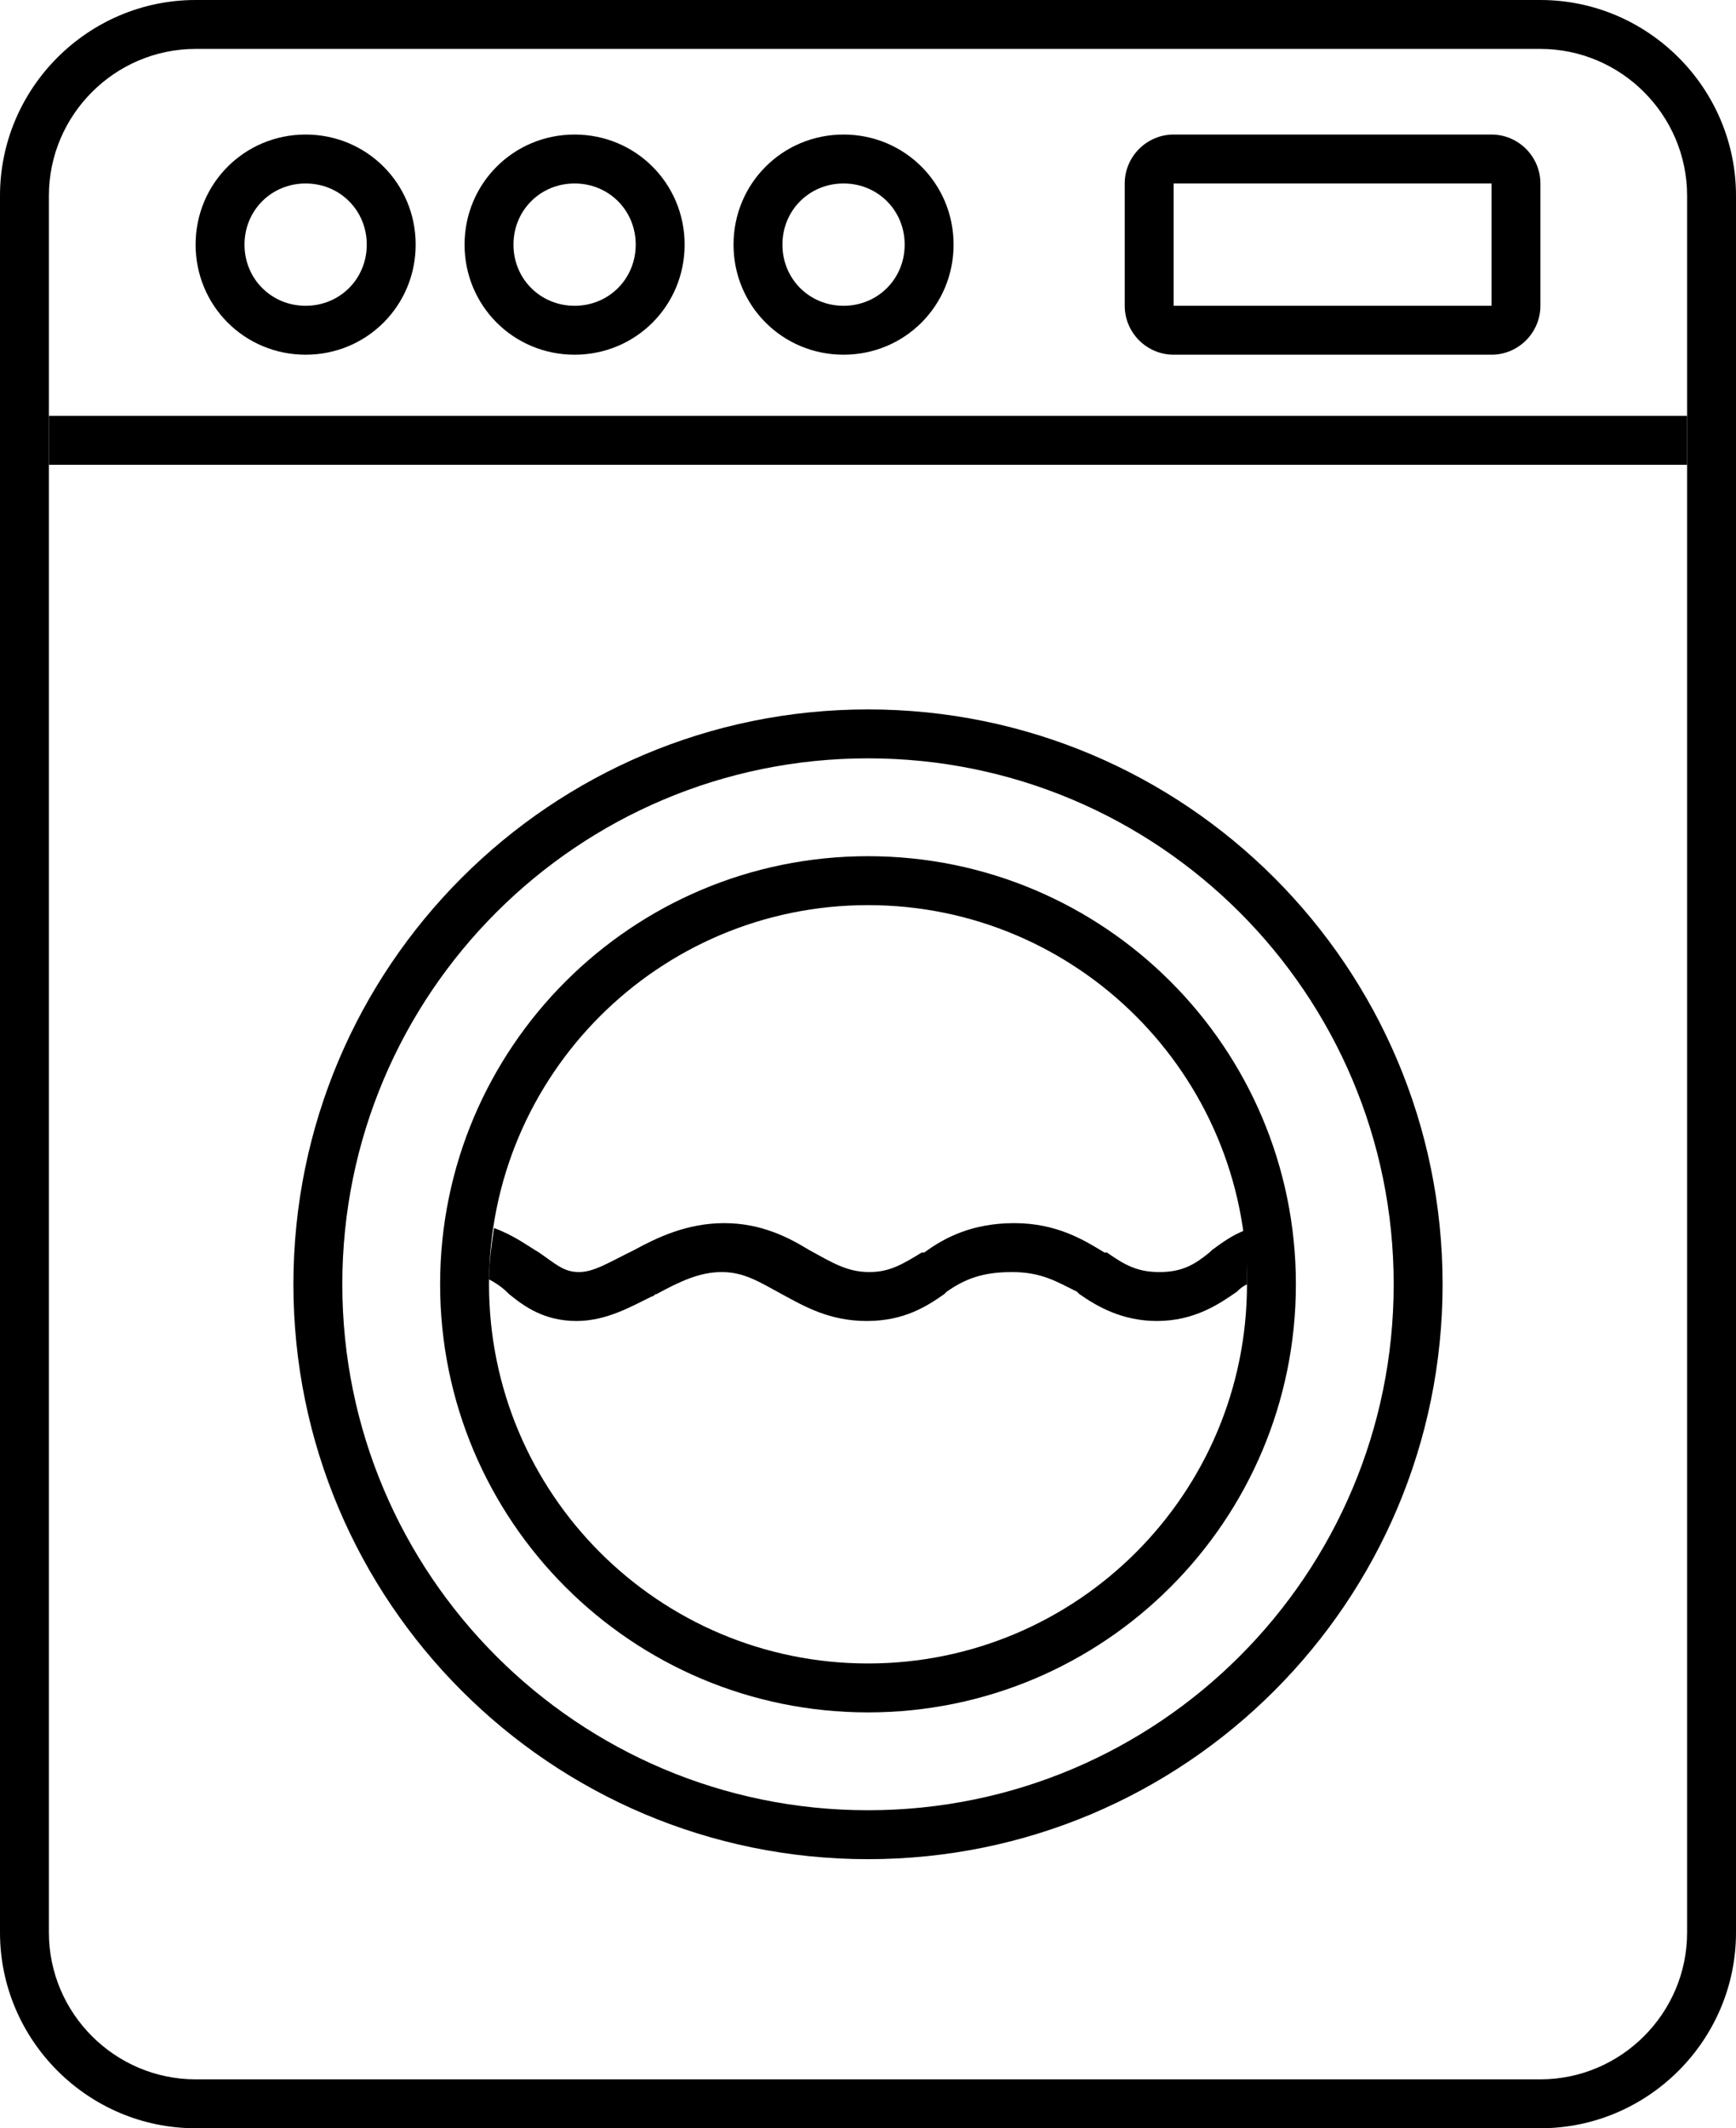
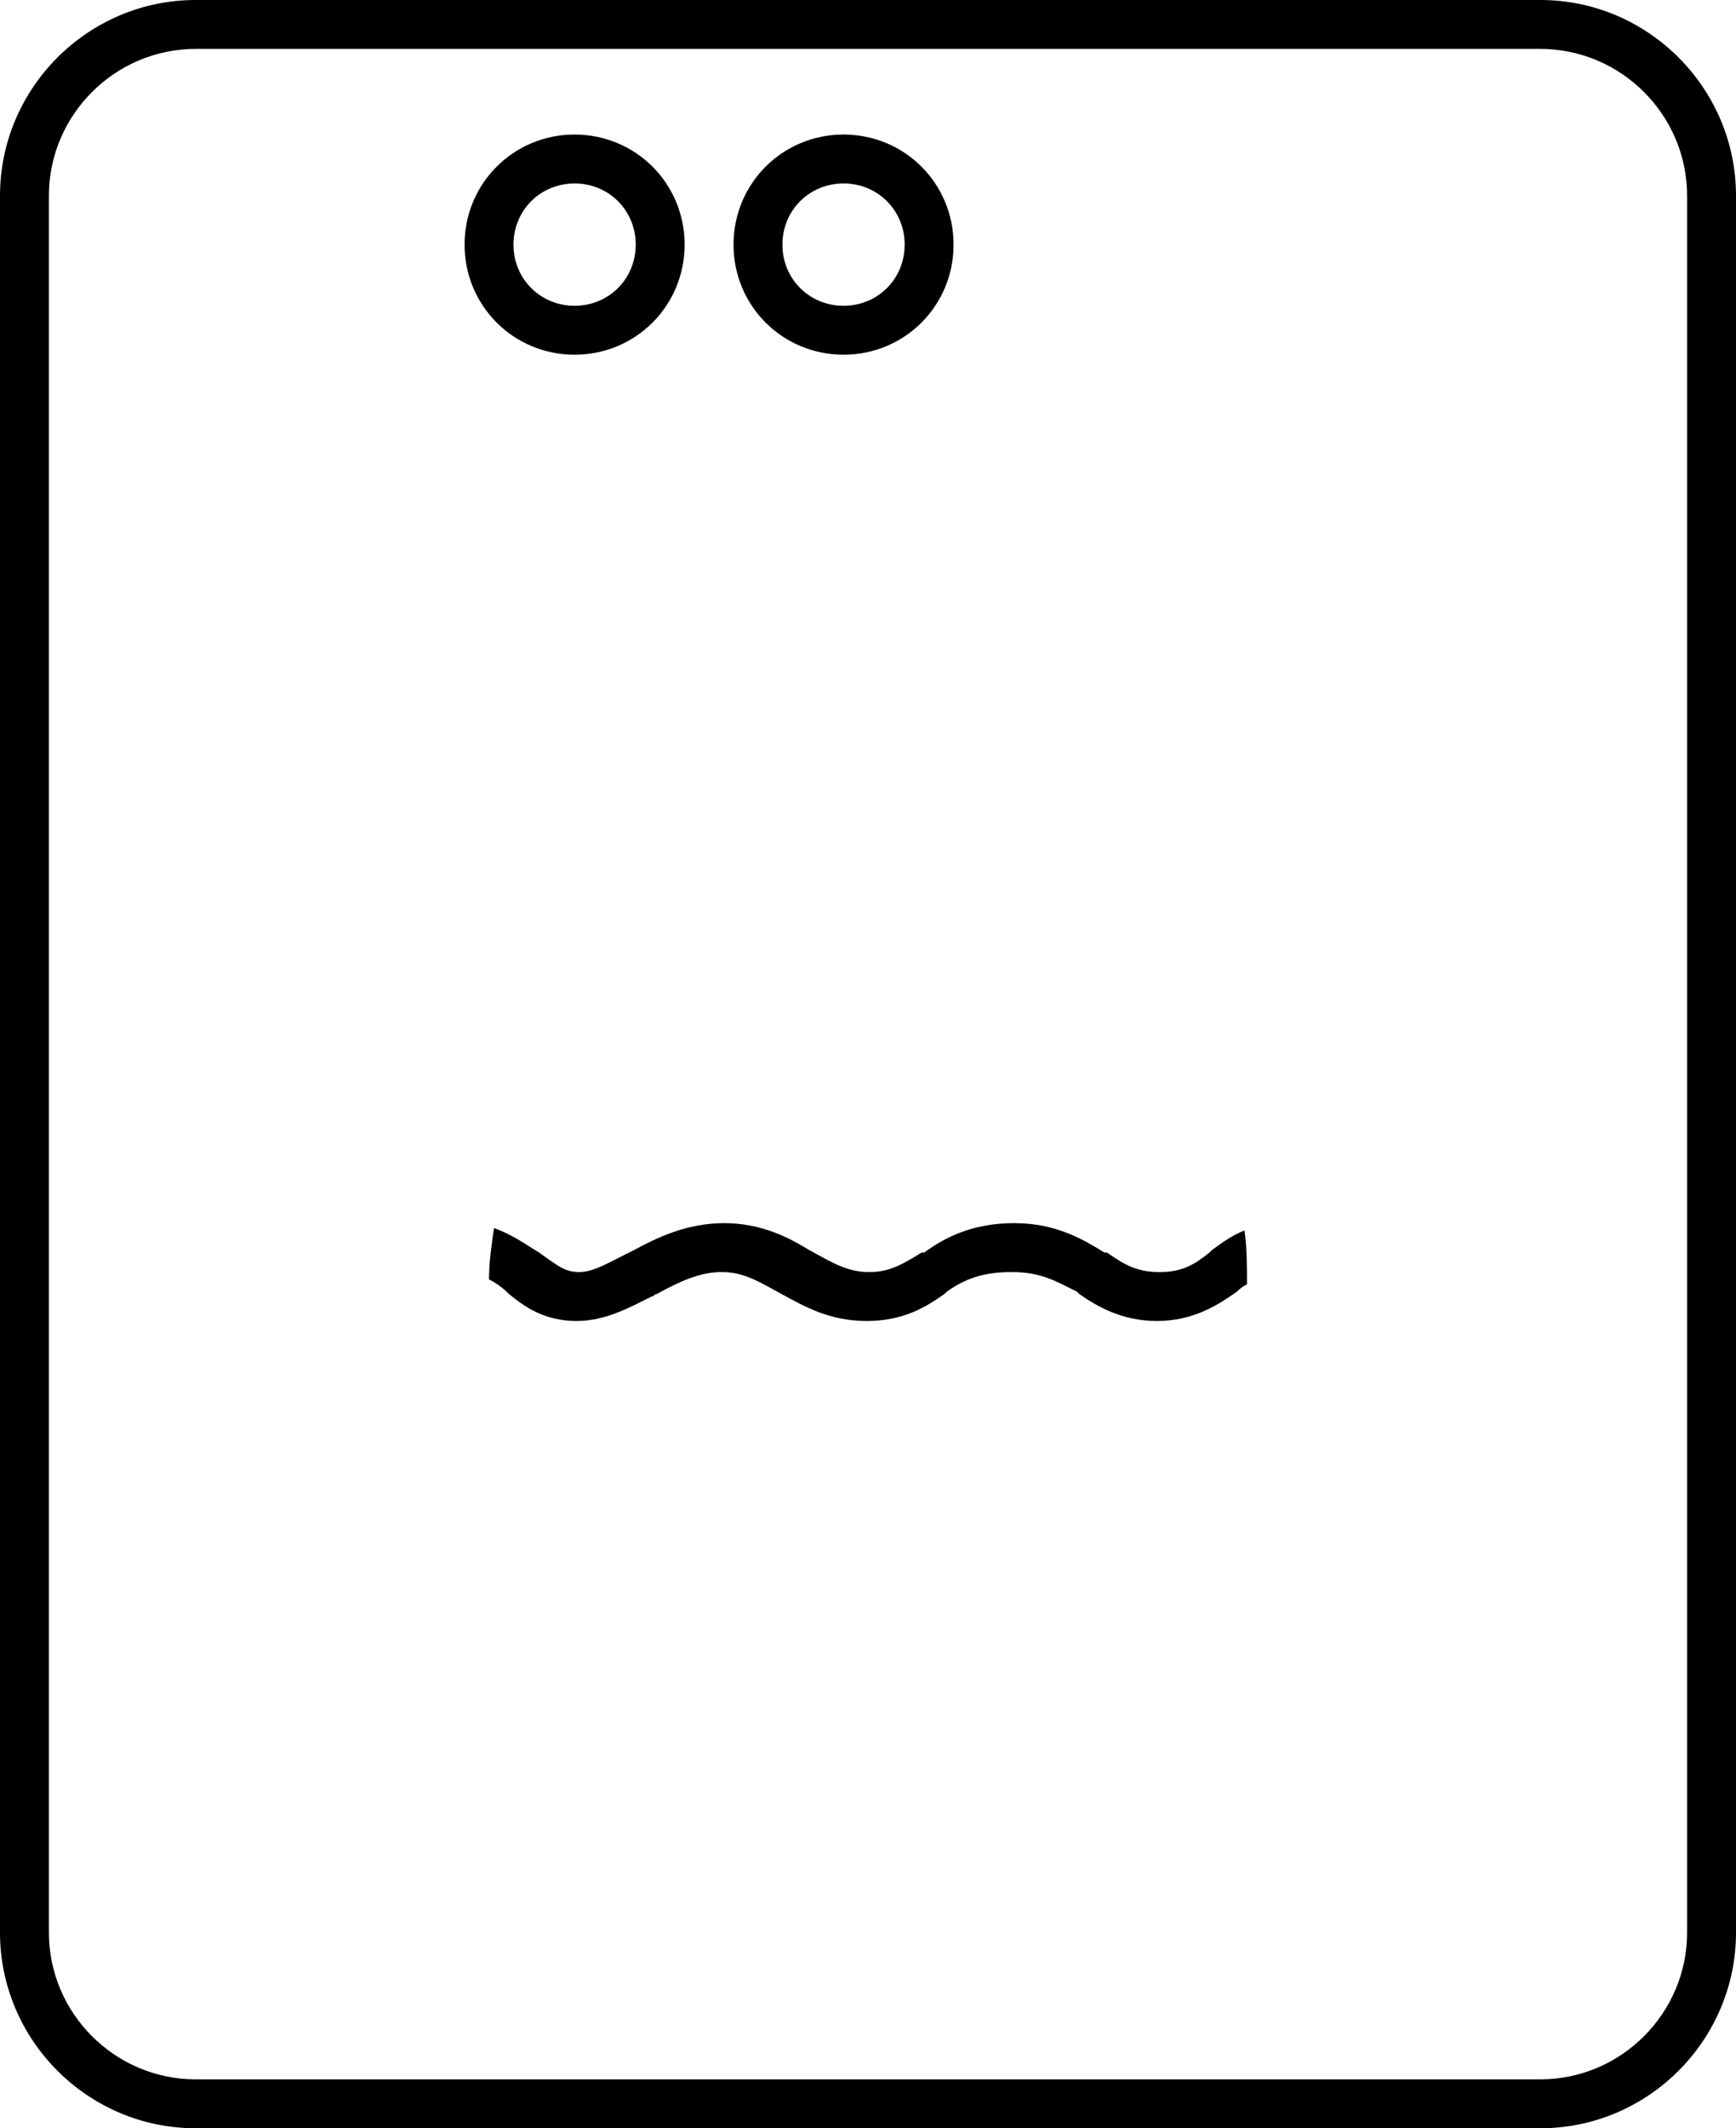
<svg xmlns="http://www.w3.org/2000/svg" width="71" height="87" viewBox="0 0 71 87" fill="none">
-   <path fill-rule="evenodd" clip-rule="evenodd" d="M69 19H2V17H69V19Z" fill="black" />
  <path fill-rule="evenodd" clip-rule="evenodd" d="M63 2H8C4.7 2 2 4.7 2 8V79C2 82.3 4.7 85 8 85H63C66.3 85 69 82.3 69 79V8C69 4.7 66.3 2 63 2ZM8 0C3.6 0 0 3.6 0 8V79C0 83.4 3.6 87 8 87H63C67.4 87 71 83.4 71 79V8C71 3.6 67.4 0 63 0H8Z" fill="black" />
-   <path fill-rule="evenodd" clip-rule="evenodd" d="M61 12.5H48V7.5H61V12.5ZM48 14.5C46.9 14.5 46 13.6 46 12.5V7.5C46 6.4 46.9 5.5 48 5.5H61C62.1 5.5 63 6.4 63 7.5V12.5C63 13.6 62.1 14.5 61 14.5H48Z" fill="black" />
-   <path fill-rule="evenodd" clip-rule="evenodd" d="M12.5 12.5C13.9 12.5 15 11.4 15 10C15 8.6 13.9 7.5 12.5 7.5C11.1 7.5 10 8.6 10 10C10 11.4 11.1 12.5 12.5 12.5ZM12.5 14.5C15 14.5 17 12.5 17 10C17 7.5 15 5.5 12.5 5.5C10 5.5 8 7.5 8 10C8 12.5 10 14.5 12.5 14.5Z" fill="black" />
  <path fill-rule="evenodd" clip-rule="evenodd" d="M23.5 12.5C24.9 12.5 26 11.4 26 10C26 8.6 24.9 7.5 23.5 7.5C22.1 7.5 21 8.6 21 10C21 11.4 22.1 12.5 23.5 12.5ZM23.5 14.5C26 14.5 28 12.5 28 10C28 7.5 26 5.5 23.5 5.5C21 5.5 19 7.5 19 10C19 12.5 21 14.5 23.5 14.5Z" fill="black" />
  <path fill-rule="evenodd" clip-rule="evenodd" d="M34.5 12.5C35.9 12.5 37 11.4 37 10C37 8.6 35.9 7.5 34.5 7.5C33.1 7.5 32 8.6 32 10C32 11.4 33.1 12.5 34.5 12.5ZM34.5 14.5C37 14.5 39 12.5 39 10C39 7.5 37 5.5 34.5 5.5C32 5.5 30 7.5 30 10C30 12.5 32 14.5 34.5 14.5Z" fill="black" />
  <path fill-rule="evenodd" clip-rule="evenodd" d="M50.898 50.3C50.386 50.5 49.977 50.8 49.568 51.1L49.465 51.2C48.852 51.7 48.34 52 47.419 52C46.498 52 45.987 51.7 45.271 51.2C45.271 51.2 45.271 51.2 45.168 51.2C44.35 50.7 43.224 50 41.485 50C39.746 50 38.62 50.6 37.802 51.2C37.802 51.2 37.802 51.2 37.7 51.2C36.881 51.7 36.37 52 35.551 52C34.63 52 34.017 51.6 33.096 51.1C32.277 50.6 31.152 50 29.617 50C28.082 50 26.855 50.6 25.934 51.1C24.911 51.6 24.297 52 23.683 52C23.069 52 22.762 51.7 22.046 51.2C21.535 50.9 21.023 50.5 20.205 50.2C20.102 50.9 20 51.6 20 52.3C20.205 52.4 20.512 52.6 20.716 52.8L20.819 52.9C21.432 53.4 22.251 54 23.581 54C24.809 54 25.832 53.4 26.65 53C26.753 53 26.753 52.9 26.855 52.9C27.776 52.4 28.594 52 29.515 52C30.436 52 31.049 52.4 31.97 52.9C32.891 53.4 33.914 54 35.449 54C36.983 54 37.904 53.4 38.62 52.9L38.723 52.8C39.439 52.3 40.155 52 41.383 52C42.611 52 43.224 52.4 44.043 52.8L44.145 52.9C44.861 53.4 45.885 54 47.317 54C48.852 54 49.875 53.3 50.591 52.8C50.693 52.7 50.795 52.6 51 52.5C51 51.8 51 51 50.898 50.3Z" fill="black" />
-   <path fill-rule="evenodd" clip-rule="evenodd" d="M35.5 68C44.06 68 51 61.06 51 52.5C51 43.94 44.06 37 35.5 37C26.94 37 20 43.94 20 52.5C20 61.06 26.94 68 35.5 68ZM35.5 70C45.165 70 53 62.165 53 52.5C53 42.835 45.165 35 35.5 35C25.835 35 18 42.835 18 52.5C18 62.165 25.835 70 35.5 70Z" fill="black" />
-   <path fill-rule="evenodd" clip-rule="evenodd" d="M35.5 74C47.374 74 57 64.374 57 52.5C57 40.626 47.374 31 35.5 31C23.626 31 14 40.626 14 52.5C14 64.374 23.626 74 35.5 74ZM35.5 76C48.479 76 59 65.479 59 52.5C59 39.521 48.479 29 35.5 29C22.521 29 12 39.521 12 52.5C12 65.479 22.521 76 35.5 76Z" fill="black" />
</svg>